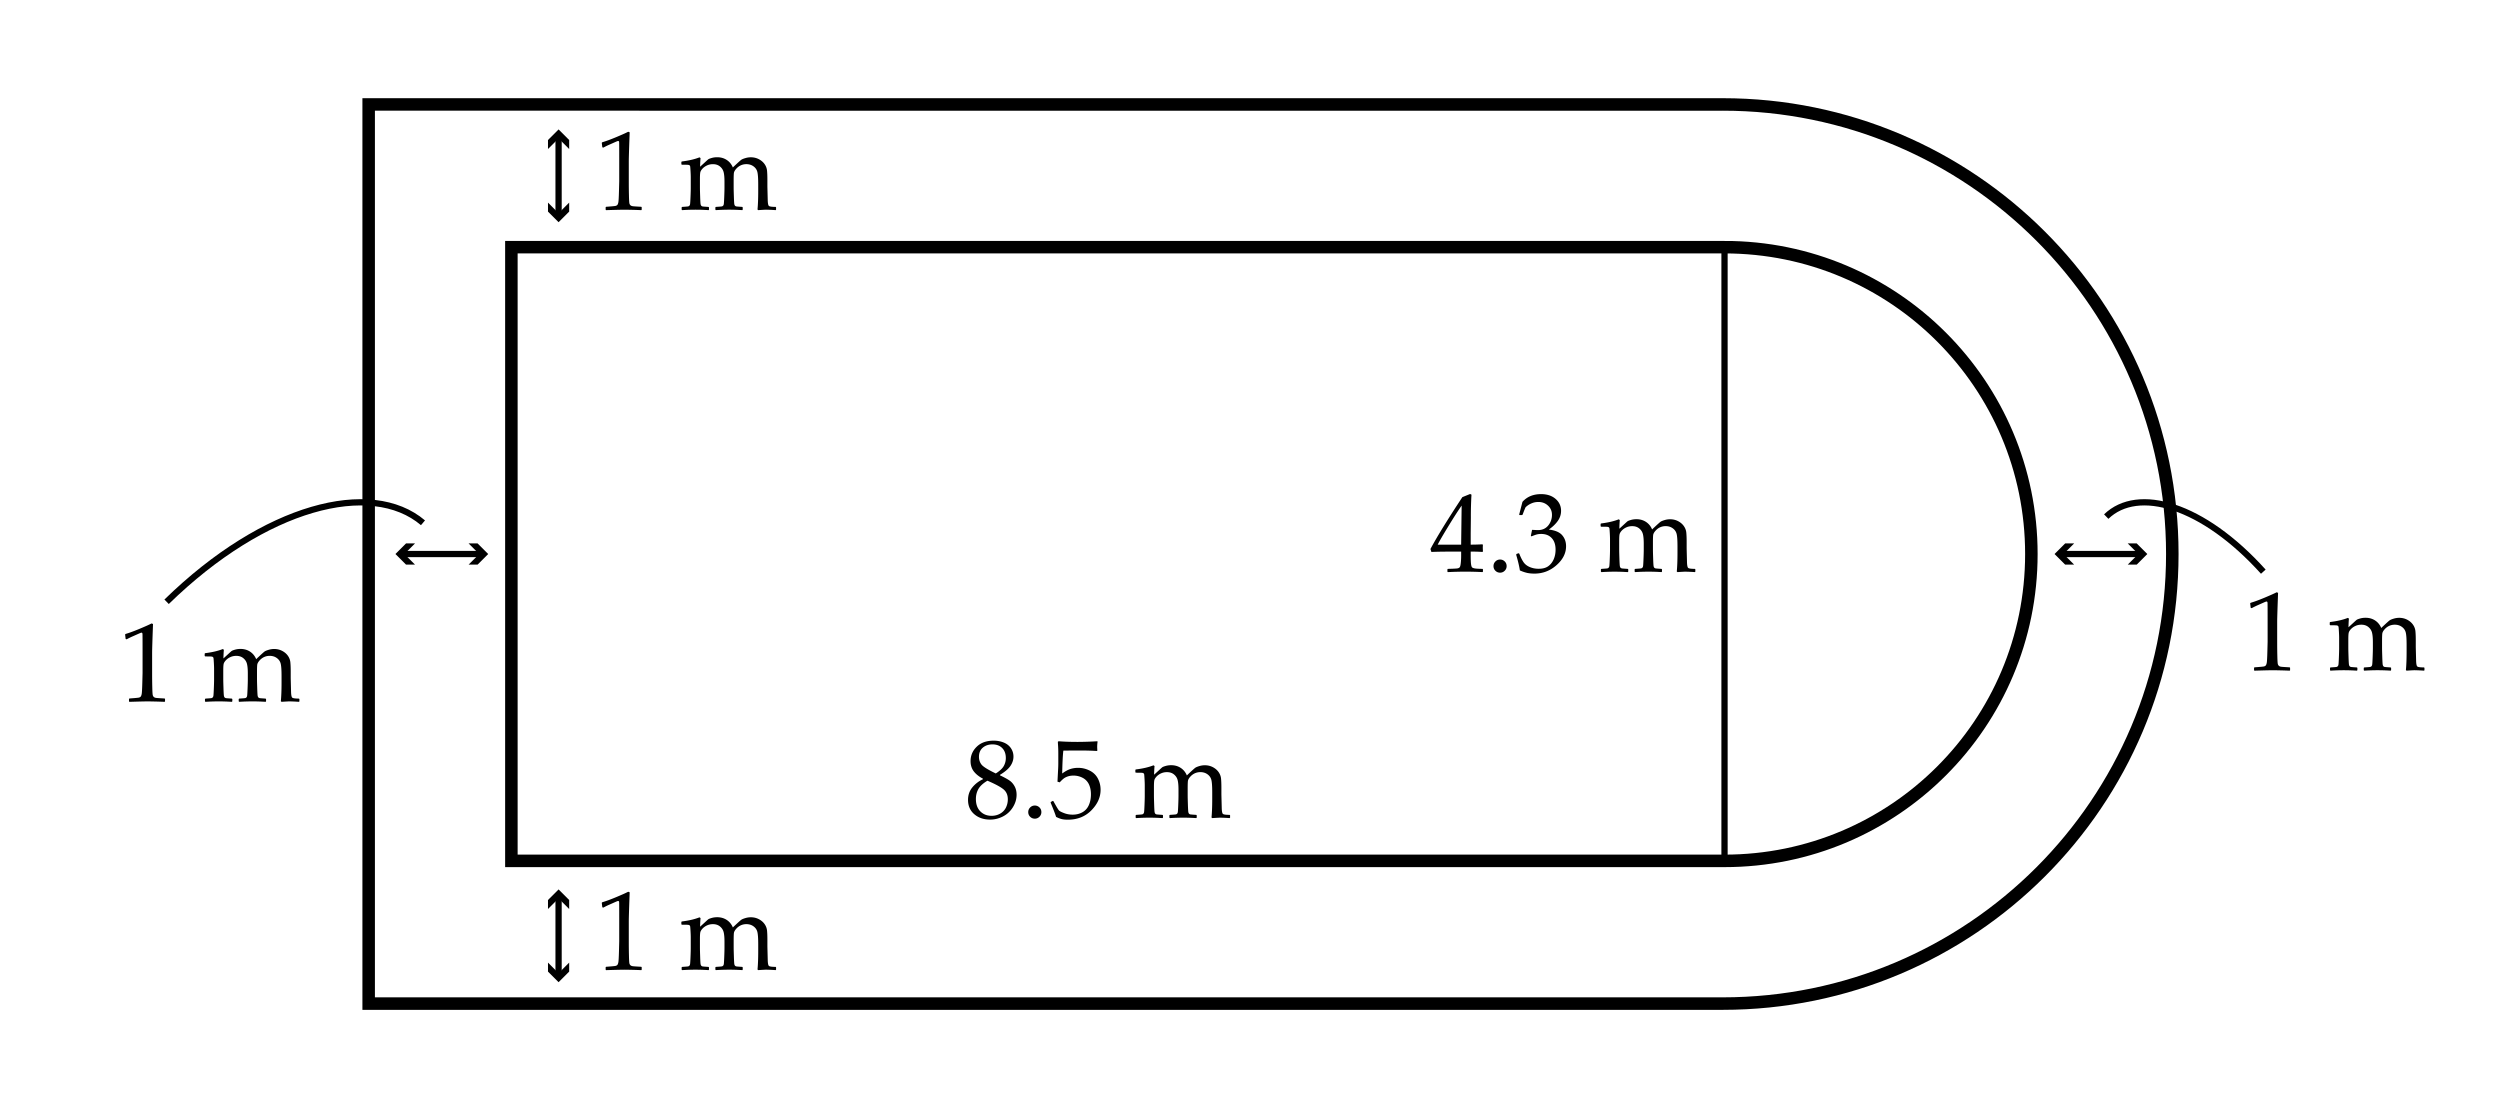
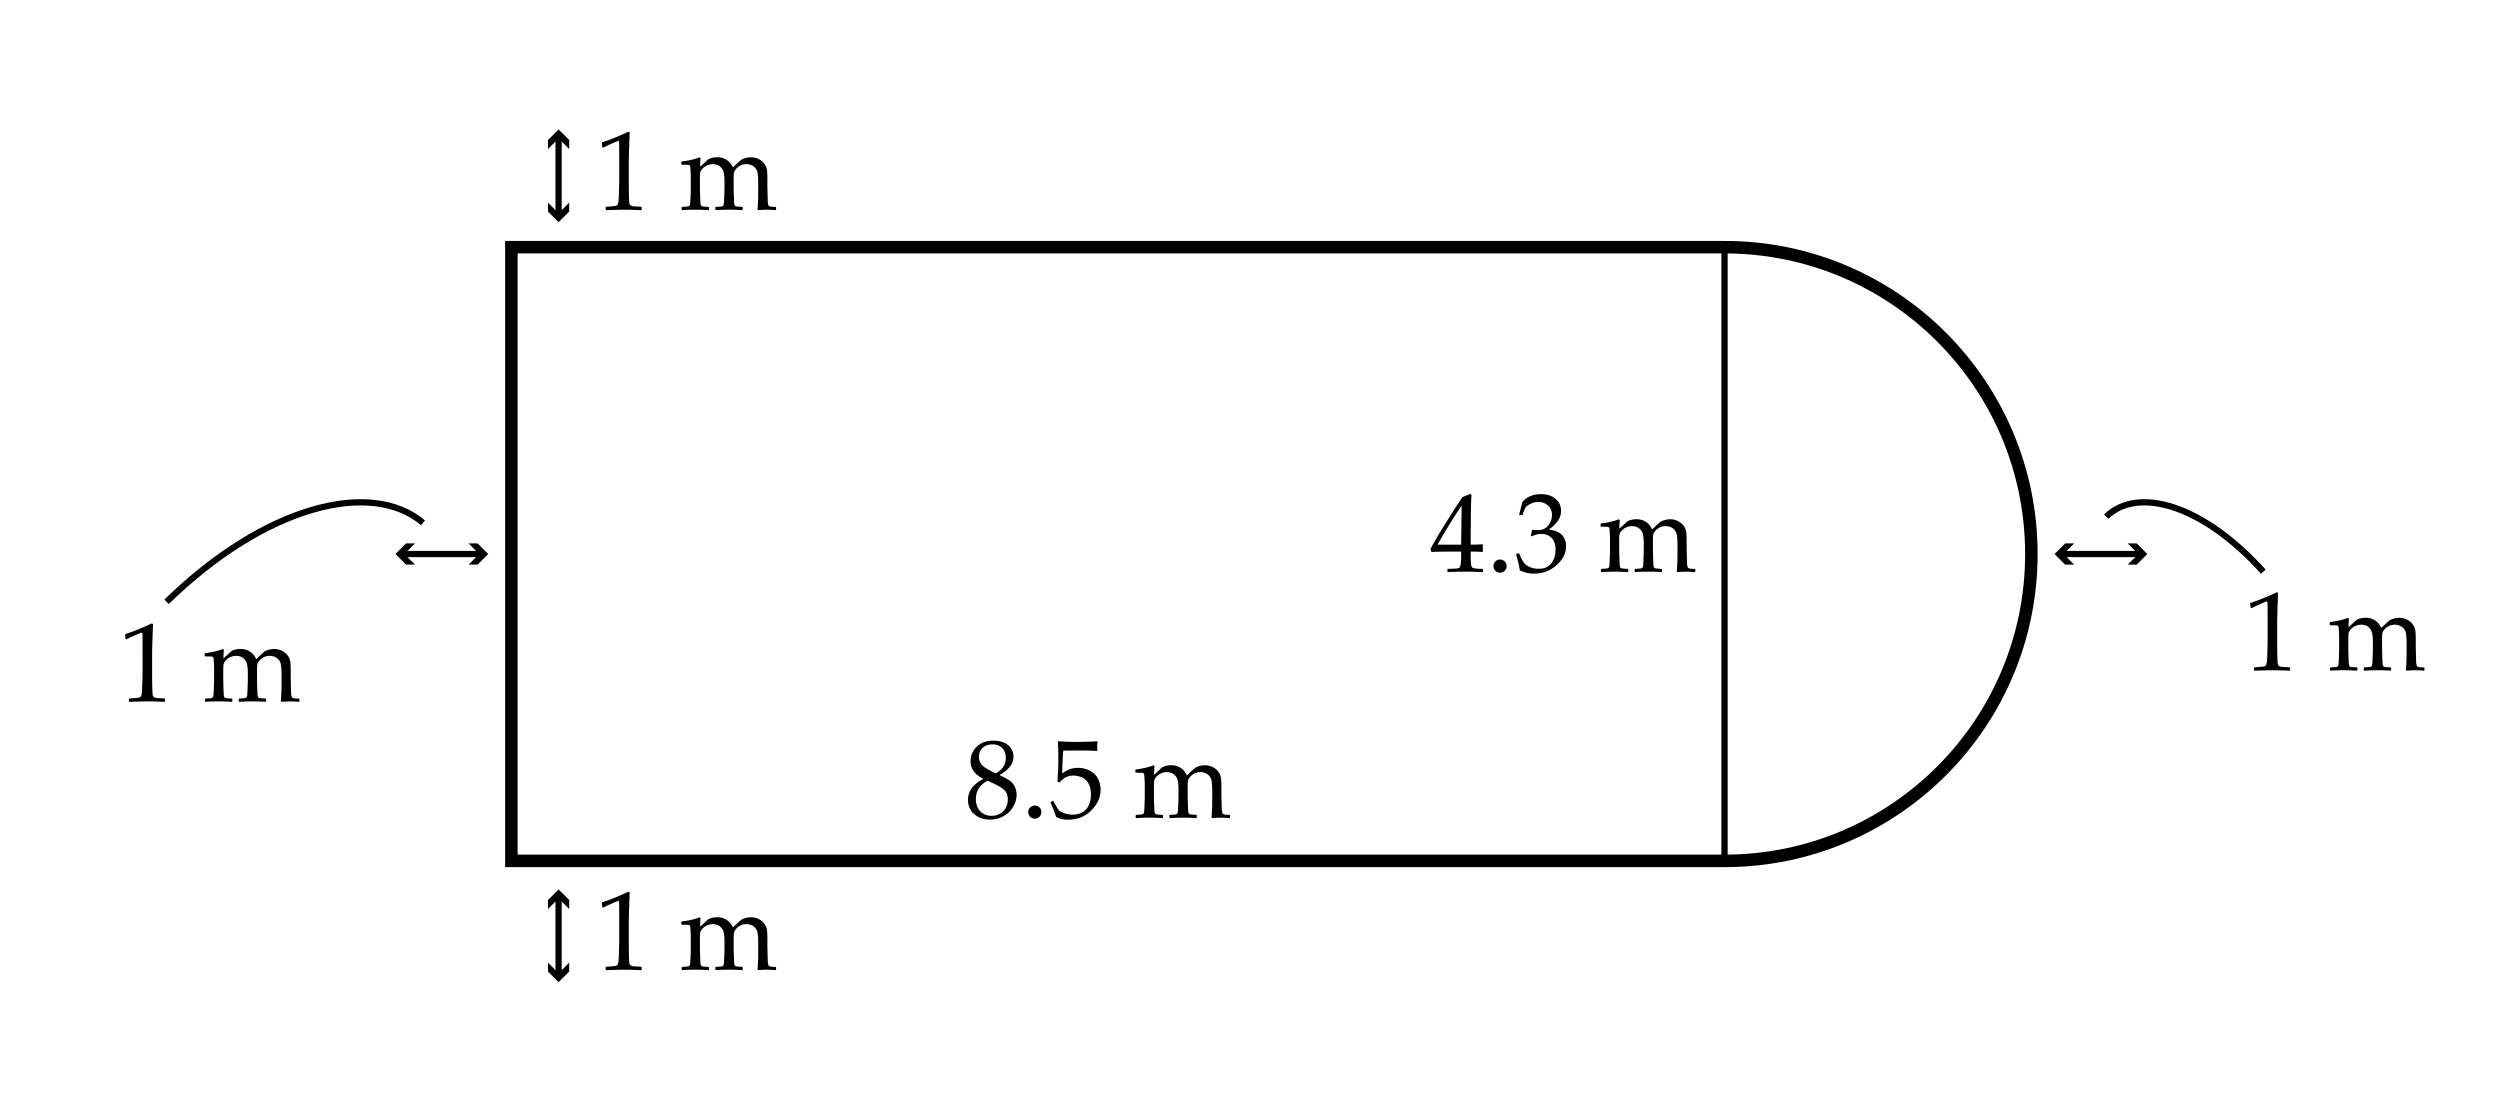
<svg xmlns="http://www.w3.org/2000/svg" width="400" height="175" viewBox="0 0 400 175">
-   <path fill="#FFF" d="M0 0h400v175H0z" />
-   <path fill="#FFF" stroke="#000" stroke-width="2" stroke-miterlimit="10" d="M275.638 160.575c39.728 0 71.931-32.205 71.931-71.932s-32.203-71.932-71.931-71.932m0 .001H58.986v143.863h216.652" />
  <path fill="#FFF" stroke="#000" stroke-width="2" stroke-miterlimit="10" d="M275.923 39.548H81.821v98.192h194.102c27.115 0 49.096-21.983 49.096-49.096 0-27.115-21.981-49.096-49.096-49.096z" />
  <path fill="none" stroke="#000" stroke-miterlimit="10" d="M89.373 34.409V21.852" />
  <path d="M91.068 32.417l-1.695 1.696-1.695-1.696v1.439l1.695 1.696 1.695-1.696zm0-8.574l-1.695-1.696-1.695 1.696v-1.439l1.695-1.696 1.695 1.696z" />
  <path fill="none" stroke="#000" stroke-miterlimit="10" d="M89.373 156.008v-12.559" />
  <path d="M91.068 154.016l-1.695 1.696-1.695-1.696v1.439l1.695 1.695 1.695-1.695zm0-8.575l-1.695-1.696-1.695 1.696v-1.439l1.695-1.695 1.695 1.695z" />
  <path fill="none" stroke="#000" stroke-miterlimit="10" d="M76.967 88.644H64.411" />
  <path d="M74.976 86.949l1.696 1.695-1.696 1.696h1.439l1.695-1.696-1.695-1.695zm-8.574 0l-1.696 1.695 1.696 1.696h-1.439l-1.695-1.696 1.695-1.695z" />
  <path fill="none" stroke="#000" stroke-miterlimit="10" d="M275.923 39.548v98.192m66.507-49.096h-12.558" />
  <path d="M340.438 86.949l1.696 1.695-1.696 1.696h1.439l1.695-1.696-1.695-1.695zm-8.574 0l-1.696 1.695 1.696 1.696h-1.439l-1.696-1.696 1.696-1.695zm-235.336 58.27l-.158-.053-.088-.721.088-.088c.586-.17 1.327-.442 2.224-.817s1.538-.662 1.925-.861l.229.088c-.094 2.566-.141 4.107-.141 4.623v3.261c0 .803.009 1.558.026 2.264s.044 1.122.079 1.248.096.224.181.294.203.116.355.136c.152.021.606.052 1.362.093l.062.07v.396l-.062.07a85.483 85.483 0 0 0-2.716-.07c-.398 0-1.374.023-2.927.07l-.062-.07v-.396l.07-.07c.879-.064 1.382-.111 1.508-.141s.223-.08.29-.153.121-.213.162-.418.075-.812.102-1.819.039-1.523.039-1.547v-3.463c0-1.699-.004-2.622-.013-2.769s-.061-.22-.154-.22c-.023 0-.056.006-.097.018s-.17.064-.387.158l-.87.387c-.362.157-.704.324-1.027.5zm15.39 1.555l.167.114c-.035.387-.059.85-.07 1.389l.835-.765c.234-.217.39-.356.466-.417.076-.063.255-.134.536-.216s.577-.123.888-.123c.586 0 1.099.146 1.538.435.439.291.765.69.976 1.2.791-.75 1.253-1.166 1.385-1.248s.341-.165.628-.251c.287-.084.574-.127.861-.127.463 0 .888.1 1.274.299s.694.46.923.782.362.671.4 1.046.057.891.057 1.547v.923c0 .1.018.829.053 2.188.012.557.073.888.185.993s.472.158 1.081.158l.07.07v.378l-.07.07a29.102 29.102 0 0 0-1.512-.07c-.146 0-.571.023-1.274.07l-.114-.097c.076-.762.114-1.755.114-2.979v-1.055c0-.932-.044-1.583-.132-1.955s-.293-.678-.615-.914c-.322-.238-.706-.356-1.151-.356-.316 0-.612.063-.888.188a2.24 2.24 0 0 0-.742.563c-.22.25-.342.481-.365.695s-.035.607-.035 1.182v1.099c0 .258.012.741.035 1.45s.049 1.122.075 1.239.067.201.123.251.12.082.193.096c.073.016.388.04.944.075l.079.07v.369l-.07.079a33.073 33.073 0 0 0-2.118-.07 35.3 35.3 0 0 0-2.109.07l-.079-.079v-.369l.079-.07c.568-.035.89-.062.963-.079s.138-.054.193-.109.094-.141.114-.256c.021-.113.044-.492.07-1.133.026-.643.039-1.127.039-1.455v-1.002c0-.662-.045-1.172-.136-1.529s-.286-.659-.585-.905-.674-.369-1.125-.369c-.352 0-.672.069-.962.206a2.31 2.31 0 0 0-.712.51c-.185.203-.299.392-.343.567s-.066.557-.066 1.143v1.301c0 .258.012.741.035 1.45s.049 1.122.075 1.239.067.201.123.251.12.082.193.096c.073.016.388.04.944.075l.079.07v.369l-.07.079a33.073 33.073 0 0 0-2.118-.07c-.674 0-1.377.023-2.109.07l-.079-.079v-.369l.079-.07c.568-.035.89-.062.963-.079s.138-.054.193-.109.094-.141.114-.256c.021-.113.044-.492.07-1.133.026-.643.039-1.127.039-1.455v-1.731c0-.234-.012-.554-.035-.958s-.042-.653-.057-.747-.061-.163-.137-.206c-.076-.045-.229-.066-.457-.066l-.738-.009-.079-.07v-.378l.07-.07c1.12-.136 2.063-.356 2.831-.661zM96.528 23.62l-.158-.053-.088-.721.088-.088c.586-.17 1.327-.442 2.224-.817s1.538-.662 1.925-.861l.229.088c-.094 2.566-.141 4.107-.141 4.623v3.261c0 .803.009 1.558.026 2.264s.044 1.122.079 1.248.095.224.18.294.204.116.356.137.606.051 1.362.092l.062.07v.396l-.062.07a85.483 85.483 0 0 0-2.716-.07c-.398 0-1.374.023-2.927.07l-.062-.07v-.396l.07-.07c.879-.064 1.381-.111 1.507-.141s.223-.08.29-.153.122-.213.163-.418.075-.812.101-1.819l.04-1.547v-3.463c0-1.699-.004-2.622-.013-2.769s-.06-.22-.154-.22c-.023 0-.056.006-.097.018s-.17.064-.387.158l-.87.387c-.362.157-.704.324-1.027.5zm15.39 1.556l.167.114c-.035.387-.059.85-.07 1.389l.835-.765c.234-.217.39-.355.466-.417s.255-.134.536-.216.577-.123.888-.123c.586 0 1.099.146 1.538.436s.765.689.976 1.199c.791-.75 1.252-1.166 1.384-1.248s.341-.165.628-.25.574-.128.861-.128c.463 0 .888.1 1.274.299s.694.46.923.782.362.671.4 1.046.057.891.057 1.547v.923c0 .1.018.829.053 2.188.012.557.073.888.185.993s.472.158 1.081.158l.07.07v.378l-.07.07a29.102 29.102 0 0 0-1.512-.07c-.146 0-.571.023-1.274.07l-.114-.097c.076-.762.114-1.755.114-2.979V29.49c0-.932-.044-1.583-.132-1.955s-.293-.677-.615-.914-.706-.356-1.151-.356c-.316 0-.612.063-.888.189s-.523.313-.743.563-.341.48-.365.694-.035.607-.035 1.182v1.099c0 .258.012.741.035 1.45s.048 1.122.075 1.239.067.201.123.251.12.082.193.097.388.039.945.074l.079.07v.369l-.07.079a33.073 33.073 0 0 0-2.118-.07 35.3 35.3 0 0 0-2.109.07l-.079-.079v-.369l.079-.07c.568-.035.889-.062.962-.079s.138-.054.193-.109.094-.141.114-.255.044-.492.07-1.134.04-1.127.04-1.455v-1.002c0-.662-.045-1.172-.136-1.529s-.286-.659-.584-.905-.674-.369-1.125-.369c-.352 0-.672.069-.962.207s-.527.308-.712.51-.299.391-.343.566-.066.557-.066 1.143v1.301c0 .258.012.741.035 1.45s.048 1.122.075 1.239.067.201.123.251.12.082.193.097.388.039.945.074l.079.07v.369l-.07.079a33.073 33.073 0 0 0-2.118-.07c-.674 0-1.377.023-2.109.07l-.079-.079v-.369l.079-.07c.568-.035.889-.062.962-.079s.138-.054.193-.109.094-.141.114-.255.044-.492.07-1.134.04-1.127.04-1.455V28.34c0-.234-.012-.554-.035-.958s-.042-.653-.057-.747-.06-.162-.136-.206-.229-.066-.457-.066l-.738-.009-.079-.07v-.378l.07-.07c1.118-.136 2.061-.356 2.829-.66zm45.359 99.42c-.65-.346-1.144-.743-1.48-1.19-.337-.449-.506-.992-.506-1.631 0-.896.331-1.666.993-2.307.662-.643 1.564-.963 2.707-.963.58 0 1.118.102 1.613.303.495.203.877.505 1.146.906s.404.848.404 1.34c0 .516-.158 1.01-.475 1.48-.316.473-.876.951-1.679 1.438v.079c.686.328 1.194.606 1.525.835s.602.538.813.928.316.839.316 1.349c0 .697-.2 1.366-.602 2.009-.401.641-.931 1.129-1.587 1.463s-1.336.501-2.039.501c-1.025 0-1.872-.287-2.54-.861s-1.002-1.339-1.002-2.294c0-.773.23-1.439.69-2a4.743 4.743 0 0 1 1.7-1.305v-.08zm.712.316c-.691.41-1.172.852-1.441 1.323s-.404 1.006-.404 1.604c0 .838.234 1.496.703 1.973.469.479 1.072.717 1.811.717.504 0 .961-.117 1.371-.352s.717-.555.919-.963a2.95 2.95 0 0 0 .303-1.331c0-.691-.241-1.23-.725-1.617s-1.33-.838-2.537-1.354zm1.336-1.16c.627-.393 1.052-.786 1.274-1.183.223-.395.334-.821.334-1.278 0-.674-.193-1.207-.58-1.6s-.905-.589-1.556-.589c-.621 0-1.137.175-1.547.523s-.615.836-.615 1.463c0 .475.134.887.4 1.234.268.351 1.03.826 2.29 1.43zm6.249 5.133c.281 0 .526.1.734.299s.312.451.312.756c0 .287-.103.533-.308.738s-.451.308-.738.308c-.293 0-.542-.102-.747-.303-.205-.203-.308-.45-.308-.743s.103-.542.308-.747.454-.308.747-.308zm3.402 1.819c-.141-.457-.431-1.213-.87-2.268l.018-.114.308-.176.105.026c.486.885.79 1.388.91 1.508s.394.261.821.422.879.241 1.354.241c.592 0 1.116-.129 1.573-.387s.797-.639 1.02-1.143.334-1.075.334-1.714c0-.627-.109-1.167-.329-1.621s-.556-.799-1.007-1.033-.938-.352-1.459-.352c-.328 0-.625.044-.892.132s-.489.201-.668.339-.392.341-.638.61l-.36-.105.097-1.89c.023-.357.035-.718.035-1.081v-1.564c0-.469-.015-.917-.044-1.345a9.695 9.695 0 0 1-.026-.501l.114-.088c.896.07 1.919.105 3.067.105a55.9 55.9 0 0 0 3.138-.105l.035.088a5.689 5.689 0 0 0-.062.8c0 .123.009.328.026.615l-.088.053a40.315 40.315 0 0 0-2.689-.07c-1.529 0-2.417.006-2.663.018-.088.691-.149 1.91-.185 3.656.48-.352.914-.59 1.301-.717a4.068 4.068 0 0 1 1.257-.188c.639 0 1.251.146 1.837.439s1.024.718 1.314 1.274.435 1.157.435 1.802c0 1.189-.49 2.284-1.472 3.282-.981 1-2.237 1.499-3.767 1.499-.41 0-.748-.035-1.015-.105s-.555-.184-.865-.342zm15.583-8.253l.167.114c-.035.387-.059.85-.07 1.389l.835-.765c.234-.217.39-.356.466-.417.076-.063.255-.134.536-.216s.577-.123.888-.123c.586 0 1.099.146 1.538.435.439.291.765.69.976 1.2.791-.75 1.253-1.166 1.385-1.248s.341-.165.628-.251c.287-.084.574-.127.861-.127.463 0 .888.1 1.274.299s.694.46.923.782.362.671.4 1.046.057.891.057 1.547v.923c0 .1.018.829.053 2.188.012.557.073.888.185.993s.472.158 1.081.158l.07.07v.378l-.07.07a29.102 29.102 0 0 0-1.512-.07c-.146 0-.571.023-1.274.07l-.114-.097c.076-.762.114-1.755.114-2.979v-1.055c0-.932-.044-1.583-.132-1.955s-.293-.678-.615-.914c-.322-.238-.706-.356-1.151-.356-.316 0-.612.063-.888.188a2.24 2.24 0 0 0-.742.563c-.22.25-.342.481-.365.695s-.035.607-.035 1.182v1.099c0 .258.012.741.035 1.45s.049 1.122.075 1.239.067.201.123.251.12.082.193.096c.073.016.388.04.944.075l.079.07v.369l-.07.079a33.073 33.073 0 0 0-2.118-.07 35.3 35.3 0 0 0-2.109.07l-.079-.079v-.369l.079-.07c.568-.035.89-.062.963-.079s.138-.054.193-.109.094-.141.114-.256c.021-.113.044-.492.07-1.133.026-.643.039-1.127.039-1.455v-1.002c0-.662-.045-1.172-.136-1.529s-.286-.659-.585-.905-.674-.369-1.125-.369c-.352 0-.672.069-.962.206a2.31 2.31 0 0 0-.712.51c-.185.203-.299.392-.343.567s-.066.557-.066 1.143v1.301c0 .258.012.741.035 1.45s.049 1.122.075 1.239.067.201.123.251.12.082.193.096c.073.016.388.04.944.075l.079.07v.369l-.07.079a33.073 33.073 0 0 0-2.118-.07c-.674 0-1.377.023-2.109.07l-.079-.079v-.369l.079-.07c.568-.035.89-.062.963-.079s.138-.054.193-.109.094-.141.114-.256c.021-.113.044-.492.07-1.133.026-.643.039-1.127.039-1.455v-1.731c0-.234-.012-.554-.035-.958s-.042-.653-.057-.747-.061-.163-.137-.206c-.076-.045-.229-.066-.457-.066l-.738-.009-.079-.07v-.378l.07-.07c1.12-.136 2.063-.356 2.831-.661zm47.098-30.913l-.07-.07v-.378l.07-.07c.867-.023 1.381-.05 1.542-.079s.28-.091.356-.185.133-.322.171-.686.058-.75.058-1.16v-.65h-1.925c-1.119 0-2.065.018-2.839.053l-.149-.475c1.02-1.91 2.722-4.676 5.106-8.297l1.239-.501.22.105a59.215 59.215 0 0 0-.097 3.7l-.026 2.479v1.819a33.189 33.189 0 0 0 1.872-.053l.079.088c-.012.223-.018.384-.018.483.006.193.015.384.026.571l-.088.079a23.924 23.924 0 0 0-1.424-.053h-.448v.589c0 .656.018 1.122.053 1.397s.091.452.167.532c.076.078.229.138.461.176s.632.06 1.2.065l.079.07v.378l-.07.07a58.522 58.522 0 0 0-2.593-.07 56.14 56.14 0 0 0-2.952.073zm-1.626-4.394h3.753l.079-6.249c-.563.803-1.271 1.904-2.127 3.305s-1.423 2.381-1.705 2.944zm9.985 2.381c.281 0 .525.1.734.299.207.199.312.451.312.756 0 .287-.103.533-.308.738s-.451.308-.738.308c-.293 0-.542-.102-.747-.303-.205-.203-.308-.45-.308-.743s.103-.542.308-.747.454-.308.747-.308zm3.164 1.741c-.105-.691-.302-1.523-.589-2.496l.044-.132.325-.123.123.062c.205.539.425.984.659 1.336s.571.621 1.011.809.914.281 1.424.281c.645 0 1.155-.135 1.534-.404.377-.27.669-.636.874-1.099s.308-.984.308-1.564c0-.779-.204-1.392-.611-1.837s-.971-.668-1.691-.668c-.246 0-.466.023-.659.07s-.492.152-.896.316l-.097-.088.193-.958c.475.029.791.044.949.044.686 0 1.229-.243 1.631-.729a2.63 2.63 0 0 0 .602-1.723c0-.58-.21-1.066-.629-1.459s-.936-.589-1.551-.589c-.404 0-.787.082-1.146.246a3 3 0 0 0-.893.598c-.1.199-.258.592-.475 1.178l-.088.079h-.396l-.07-.079.527-2.039c.732-.826 1.726-1.239 2.979-1.239.955 0 1.727.253 2.316.76.588.507.883 1.145.883 1.912 0 .586-.173 1.123-.519 1.612s-.826.951-1.441 1.385c1.014.123 1.728.426 2.14.909.414.483.62 1.068.62 1.754 0 1.125-.51 2.137-1.529 3.036-1.02.9-2.197 1.35-3.533 1.35-.398 0-.771-.034-1.116-.101a6.011 6.011 0 0 1-1.213-.41zM259 83.092l.167.114c-.035.387-.059.85-.07 1.389l.835-.765c.234-.217.39-.356.466-.418s.255-.133.536-.215.577-.123.888-.123c.586 0 1.099.145 1.538.435s.765.69.976 1.2c.791-.75 1.253-1.166 1.384-1.248.133-.082.342-.166.629-.251s.574-.127.861-.127c.463 0 .888.1 1.274.299s.694.46.923.782.361.671.4 1.046c.037.375.057.891.057 1.547v.923c0 .1.018.829.053 2.188.012.557.073.888.185.993s.472.158 1.081.158l.07.07v.378l-.07.07a29.102 29.102 0 0 0-1.512-.07c-.146 0-.571.023-1.274.07l-.114-.097c.076-.762.114-1.755.114-2.979v-1.055c0-.932-.044-1.584-.132-1.956s-.293-.677-.615-.914-.706-.355-1.151-.355c-.316 0-.612.063-.888.188s-.523.313-.742.563c-.221.249-.342.48-.365.694s-.035.608-.035 1.183v1.099c0 .258.012.741.035 1.45s.049 1.122.074 1.239c.027.117.067.201.123.251s.12.082.193.096c.073.016.389.04.945.075l.079.07v.369l-.07.079a33.073 33.073 0 0 0-2.118-.07 35.3 35.3 0 0 0-2.109.07l-.079-.079v-.368l.079-.07c.568-.035.889-.062.963-.079a.416.416 0 0 0 .193-.109.473.473 0 0 0 .113-.256c.021-.114.045-.491.07-1.134.027-.642.04-1.126.04-1.454v-1.002c0-.662-.046-1.172-.136-1.529-.092-.357-.286-.659-.585-.905s-.674-.369-1.125-.369c-.352 0-.673.068-.962.206a2.281 2.281 0 0 0-.713.51c-.184.202-.299.392-.342.567-.045.176-.066.557-.066 1.143v1.301c0 .258.012.741.035 1.45s.049 1.122.074 1.239c.027.117.067.201.123.251s.12.082.193.096c.073.016.389.04.945.075l.079.07v.369l-.07.079a33.073 33.073 0 0 0-2.118-.07c-.674 0-1.377.023-2.109.07l-.079-.079v-.37l.079-.07c.568-.035.889-.062.963-.079a.416.416 0 0 0 .193-.109.473.473 0 0 0 .113-.256c.021-.114.045-.491.07-1.134.027-.642.04-1.126.04-1.454v-1.731c0-.234-.012-.554-.035-.958s-.043-.653-.058-.747-.06-.163-.136-.207-.229-.065-.457-.065l-.738-.009-.079-.07v-.378l.07-.07c1.12-.137 2.063-.357 2.831-.661zM20.262 102.291l-.158-.053-.088-.721.088-.088c.586-.17 1.327-.442 2.224-.817s1.538-.662 1.925-.861l.229.088c-.094 2.566-.141 4.107-.141 4.623v3.261c0 .803.009 1.558.026 2.264s.044 1.122.079 1.248.095.224.18.294.204.116.356.136c.152.021.606.052 1.362.093l.062.07v.396l-.062.07a85.483 85.483 0 0 0-2.716-.07c-.398 0-1.374.023-2.927.07l-.062-.07v-.396l.07-.07c.879-.064 1.381-.111 1.507-.141s.223-.08.29-.153.122-.213.163-.418.074-.812.101-1.819l.04-1.547v-3.463c0-1.699-.005-2.622-.014-2.769s-.06-.22-.153-.22c-.023 0-.056.006-.097.018s-.17.064-.387.158l-.87.387c-.362.157-.705.324-1.027.5zm15.389 1.556l.167.114c-.035.387-.059.85-.07 1.389l.835-.765c.234-.217.39-.356.466-.417.076-.063.255-.134.536-.216s.577-.123.888-.123c.586 0 1.099.146 1.538.435.439.291.765.69.976 1.2.791-.75 1.252-1.166 1.384-1.248s.342-.165.629-.251c.287-.084.574-.127.861-.127.463 0 .888.1 1.274.299s.694.46.923.782.361.671.399 1.046.058.891.058 1.547v.923c0 .1.018.829.053 2.188.012.557.073.888.185.993s.472.158 1.081.158l.07.07v.378l-.07.07a29.102 29.102 0 0 0-1.512-.07c-.146 0-.571.023-1.274.07l-.114-.097c.076-.762.114-1.755.114-2.979v-1.055c0-.932-.044-1.583-.132-1.955s-.293-.678-.615-.914c-.322-.238-.706-.356-1.151-.356-.316 0-.612.063-.888.188a2.244 2.244 0 0 0-.743.563c-.22.25-.341.481-.364.695s-.035.607-.035 1.182v1.099c0 .258.012.741.035 1.45s.048 1.122.074 1.239.067.201.123.251.12.082.193.096c.073.016.389.04.945.075l.079.07v.369l-.07.079a33.073 33.073 0 0 0-2.118-.07 35.3 35.3 0 0 0-2.109.07l-.079-.079v-.369l.079-.07c.568-.035.889-.062.962-.079s.138-.054.193-.109.094-.141.114-.256c.021-.113.044-.492.07-1.133.026-.643.04-1.127.04-1.455v-1.002c0-.662-.046-1.172-.137-1.529s-.285-.659-.584-.905-.674-.369-1.125-.369c-.352 0-.673.069-.963.206a2.31 2.31 0 0 0-.712.51c-.185.203-.299.392-.343.567s-.065.557-.065 1.143v1.301c0 .258.012.741.035 1.45s.048 1.122.074 1.239.067.201.123.251.12.082.193.096c.073.016.389.04.945.075l.079.07v.369l-.07.079a33.073 33.073 0 0 0-2.118-.07c-.674 0-1.377.023-2.109.07l-.079-.079v-.369l.079-.07c.568-.035.889-.062.962-.079s.138-.054.193-.109.094-.141.114-.256c.021-.113.044-.492.07-1.133.026-.643.04-1.127.04-1.455v-1.731c0-.234-.012-.554-.035-.958s-.043-.653-.058-.747-.06-.163-.136-.206c-.076-.045-.229-.066-.457-.066l-.738-.009-.079-.07v-.378l.07-.07c1.12-.137 2.064-.357 2.831-.661zm324.62-6.541l-.158-.053-.088-.721.088-.088c.586-.17 1.327-.442 2.224-.817s1.538-.662 1.925-.861l.229.088c-.094 2.566-.141 4.107-.141 4.623v3.261c0 .803.009 1.558.026 2.264s.044 1.122.079 1.248.095.224.181.294c.084.07.203.116.355.136.152.021.606.052 1.362.093l.062.07v.396l-.062.07a85.483 85.483 0 0 0-2.716-.07c-.398 0-1.374.023-2.927.07l-.062-.07v-.396l.07-.07c.879-.064 1.381-.111 1.508-.141.125-.029.222-.08.289-.153s.122-.213.163-.418.075-.812.101-1.819l.04-1.547V99.23c0-1.699-.005-2.622-.013-2.769-.01-.146-.061-.22-.154-.22-.023 0-.056.006-.097.018s-.17.064-.387.158l-.87.387c-.362.159-.705.326-1.027.502zm15.389 1.555l.167.114c-.035.387-.059.85-.07 1.389l.835-.765c.234-.217.39-.356.466-.417.076-.063.255-.134.536-.216s.577-.123.888-.123c.586 0 1.099.146 1.538.435.439.291.765.69.976 1.2.791-.75 1.253-1.166 1.384-1.248.133-.082.342-.165.629-.251.287-.084.574-.127.861-.127.463 0 .888.1 1.274.299s.694.46.923.782.361.671.4 1.046c.037.375.057.891.057 1.547v.923c0 .1.018.829.053 2.188.012.557.073.888.185.993s.472.158 1.081.158l.07.07v.378l-.07.07a29.102 29.102 0 0 0-1.512-.07c-.146 0-.571.023-1.274.07l-.114-.097c.076-.762.114-1.755.114-2.979v-1.055c0-.932-.044-1.583-.132-1.955s-.293-.678-.615-.914c-.322-.238-.706-.356-1.151-.356-.316 0-.612.063-.888.188a2.23 2.23 0 0 0-.742.563c-.221.25-.342.481-.365.695s-.035.607-.035 1.182v1.099c0 .258.012.741.035 1.45s.049 1.122.074 1.239c.027.117.067.201.123.251s.12.082.193.096c.073.016.389.04.945.075l.079.07v.369l-.07.079a33.073 33.073 0 0 0-2.118-.07 35.3 35.3 0 0 0-2.109.07l-.079-.079v-.369l.079-.07c.568-.035.889-.062.963-.079a.416.416 0 0 0 .193-.109.473.473 0 0 0 .113-.256c.021-.113.045-.492.07-1.133.027-.643.04-1.127.04-1.455v-1.002c0-.662-.046-1.172-.136-1.529-.092-.357-.286-.659-.585-.905s-.674-.369-1.125-.369c-.352 0-.673.069-.962.206a2.314 2.314 0 0 0-.713.51c-.184.203-.299.392-.342.567-.045.176-.066.557-.066 1.143v1.301c0 .258.012.741.035 1.45s.049 1.122.074 1.239c.027.117.067.201.123.251s.12.082.193.096c.073.016.389.04.945.075l.079.07v.369l-.07.079a33.073 33.073 0 0 0-2.118-.07c-.674 0-1.377.023-2.109.07l-.079-.079v-.369l.079-.07c.568-.035.889-.062.963-.079a.416.416 0 0 0 .193-.109.473.473 0 0 0 .113-.256c.021-.113.045-.492.07-1.133.027-.643.04-1.127.04-1.455v-1.731c0-.234-.012-.554-.035-.958s-.043-.653-.058-.747-.06-.163-.136-.206c-.076-.045-.229-.066-.457-.066l-.738-.009-.079-.07v-.378l.07-.07c1.12-.136 2.064-.356 2.831-.661z" />
  <path fill="none" stroke="#000" stroke-miterlimit="10" d="M26.656 96.283c15.71-15.329 32.729-19.679 41.021-12.636m294.452 7.82c-9.625-10.689-20.051-13.723-25.132-8.812" />
</svg>